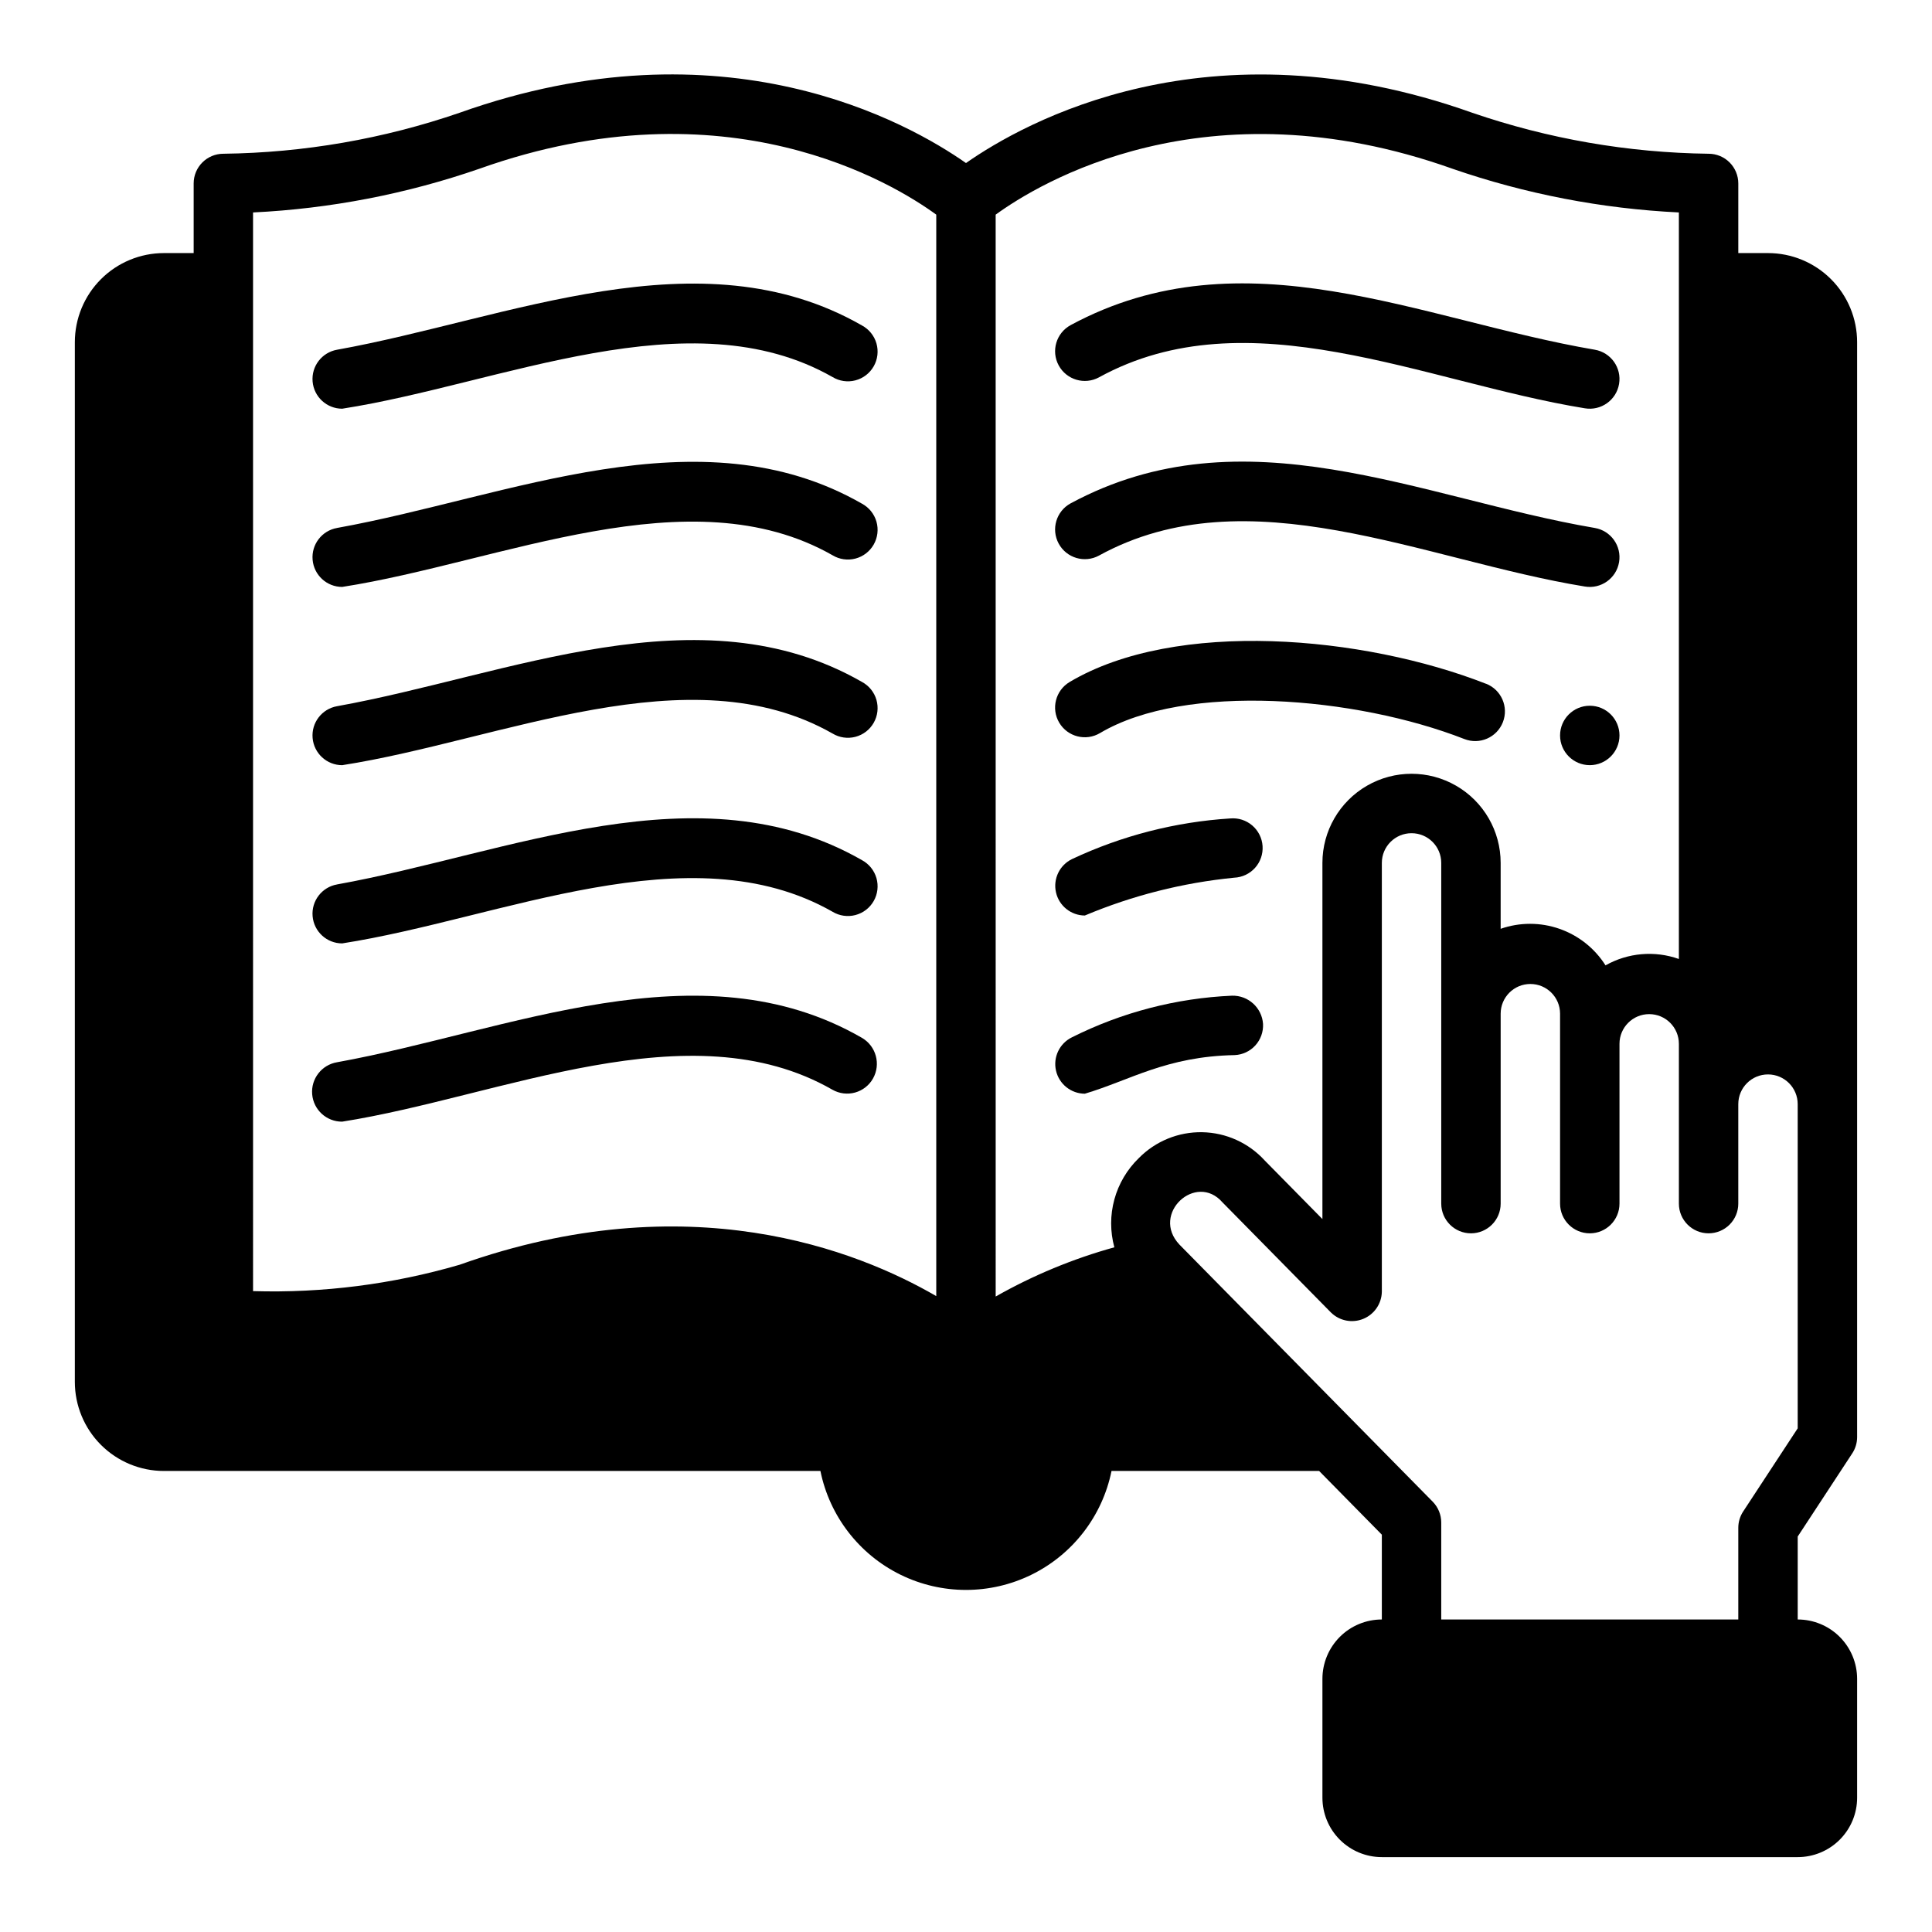
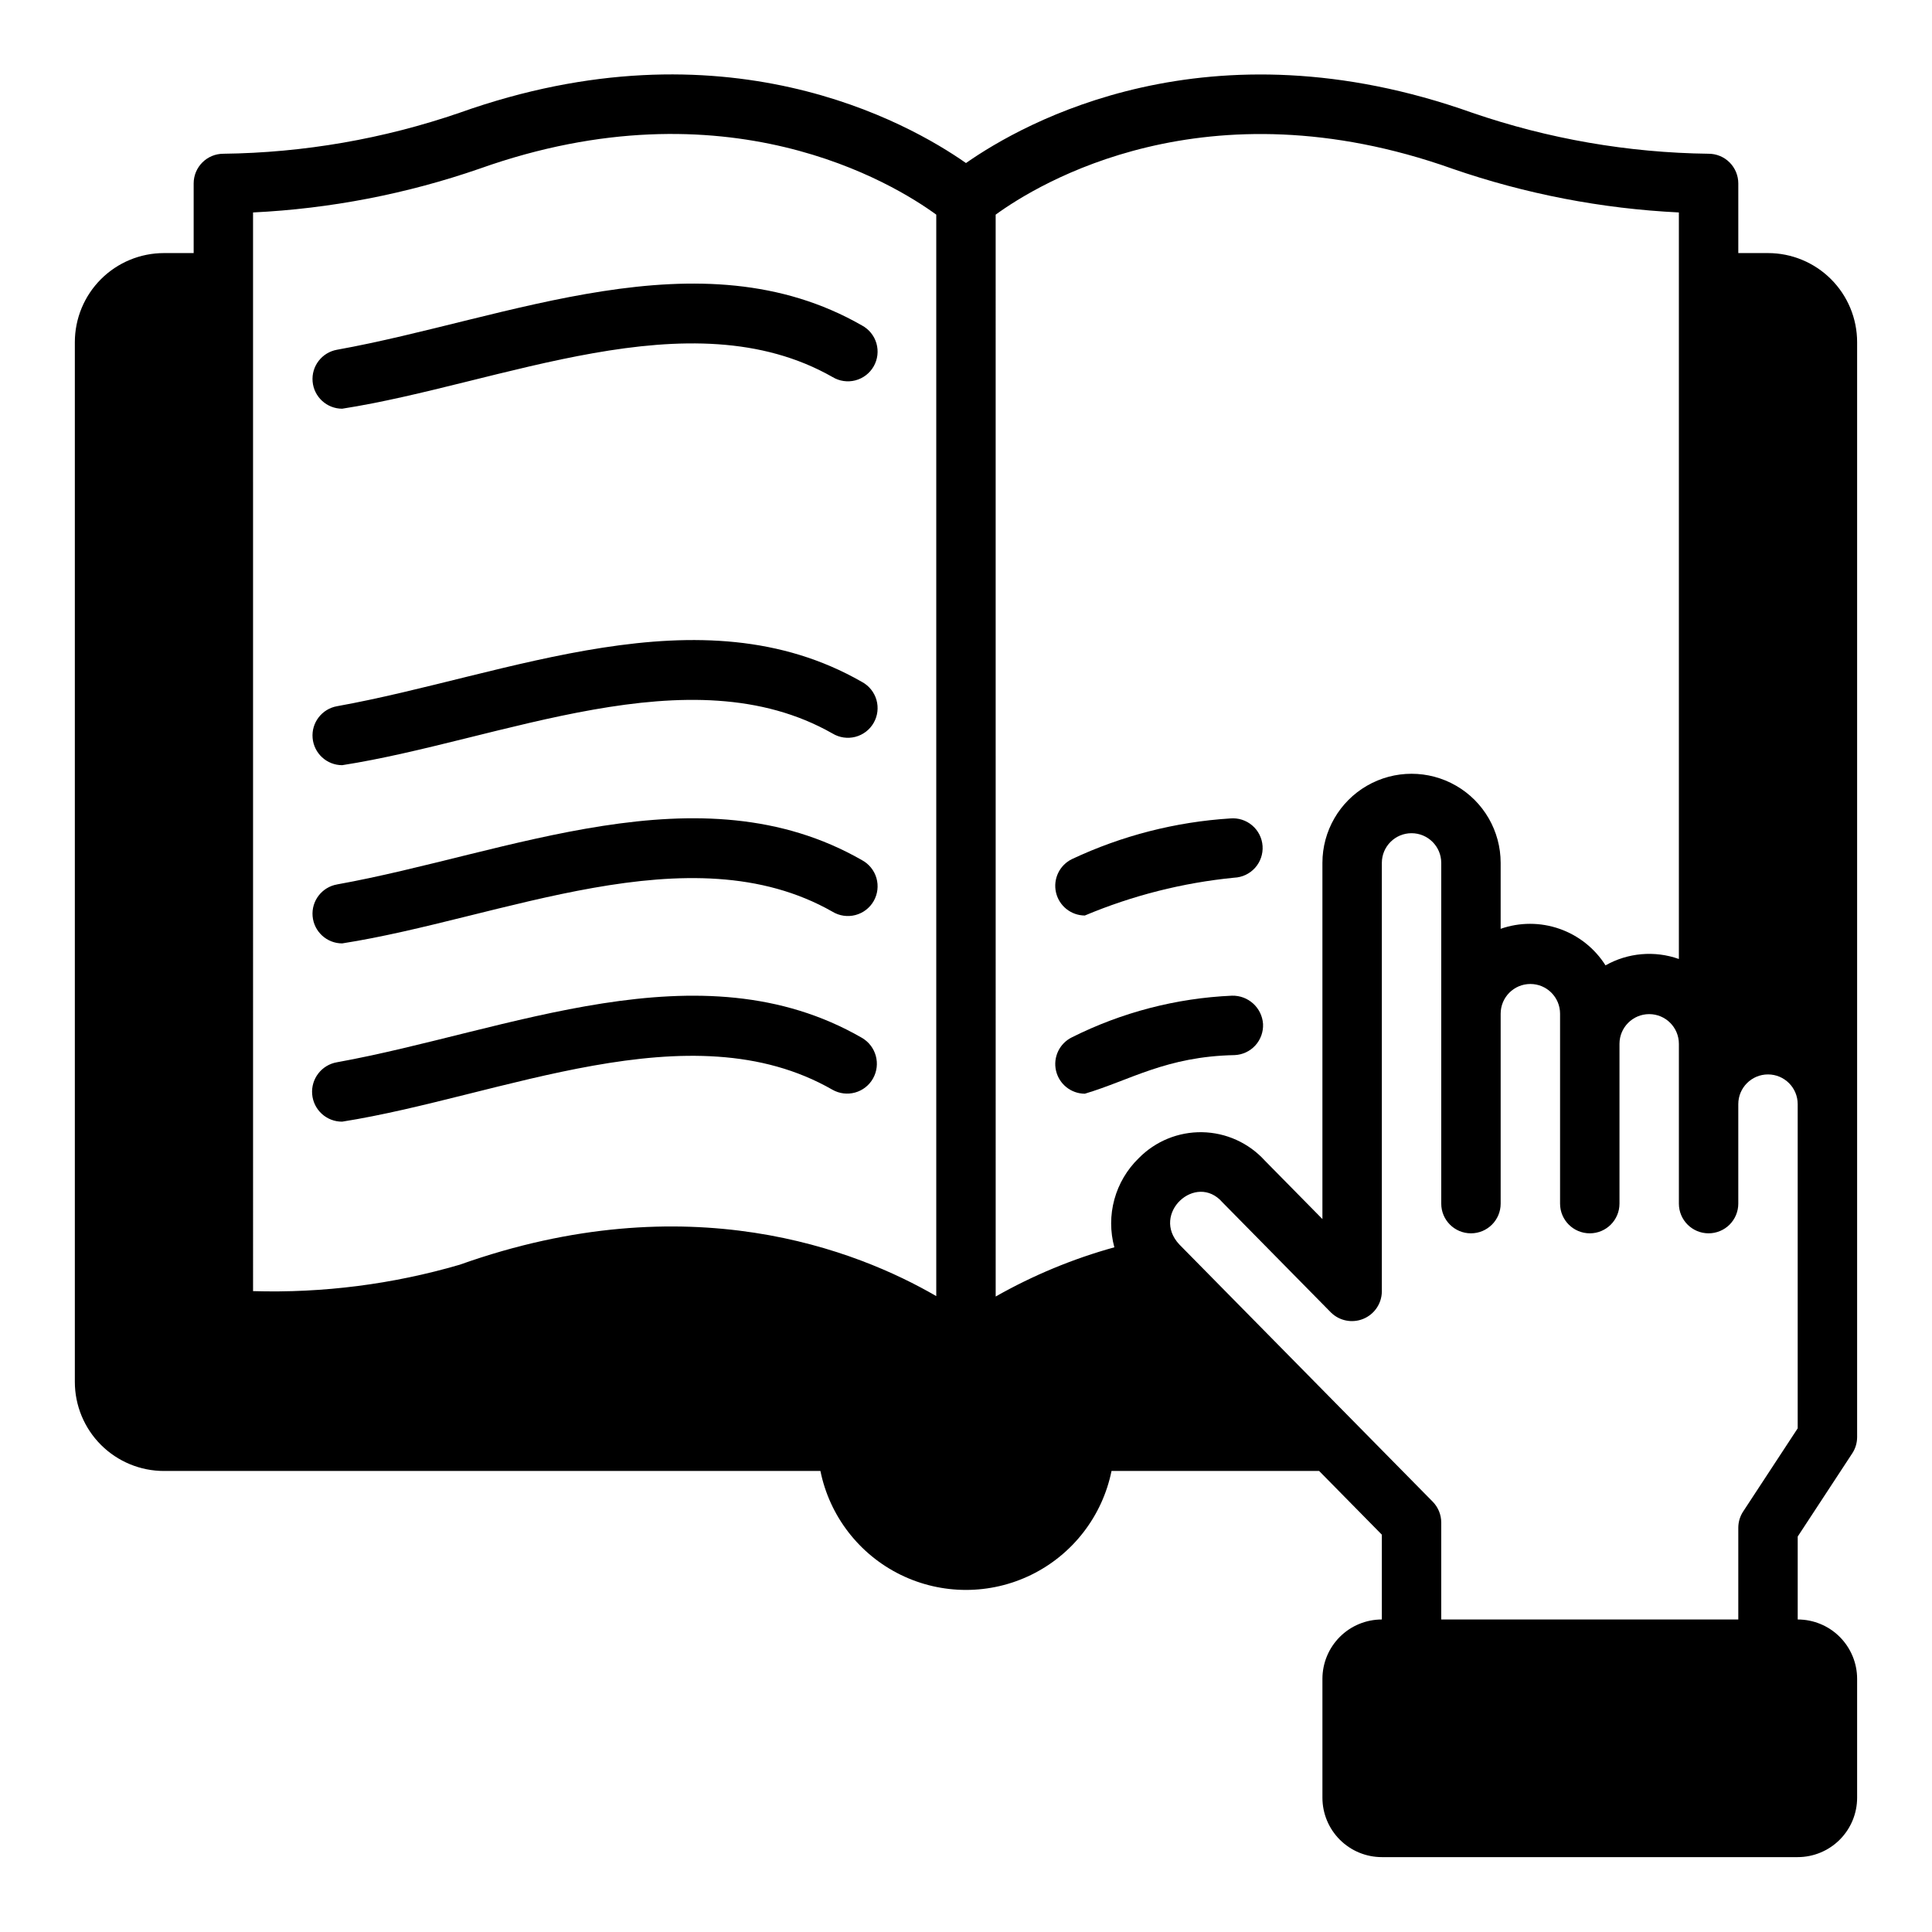
<svg xmlns="http://www.w3.org/2000/svg" fill="#000000" width="800px" height="800px" version="1.1" viewBox="144 144 512 512">
  <g>
    <path d="m187.45 533.82h173.97c2.426 11.953 10.262 22.109 21.211 27.492 10.949 5.379 23.773 5.379 34.723 0 10.949-5.383 18.785-15.539 21.211-27.492h55.016l16.621 16.883v22.477c-4.176 0-8.18 1.656-11.133 4.609s-4.613 6.957-4.613 11.133v31.488c0 4.176 1.66 8.18 4.613 11.133s6.957 4.613 11.133 4.613h110.21c4.176 0 8.18-1.66 11.133-4.613s4.613-6.957 4.613-11.133v-31.488c0-4.176-1.66-8.18-4.613-11.133s-6.957-4.609-11.133-4.609v-21.98l14.453-22.043v0.004c0.836-1.273 1.285-2.762 1.293-4.285v-290.19c0-6.266-2.488-12.273-6.918-16.699-4.43-4.43-10.438-6.918-16.699-6.918h-7.871v-18.453c0-2.086-0.832-4.09-2.305-5.566-1.477-1.477-3.481-2.305-5.566-2.305-21.324-0.266-42.473-3.934-62.641-10.863-70.012-24.93-118.85 2.613-134.16 13.328-15.289-10.715-64.094-38.289-134.17-13.336-20.164 6.938-41.309 10.609-62.629 10.871-4.348 0-7.875 3.523-7.875 7.871v18.453h-7.871c-6.262 0-12.27 2.488-16.699 6.918-4.43 4.426-6.918 10.434-6.918 16.699v275.52c0 6.262 2.488 12.27 6.918 16.699 4.43 4.43 10.438 6.918 16.699 6.918zm409.34-62.977h0.004c2.086 0 4.09-0.832 5.566-2.305 1.473-1.477 2.305-3.481 2.305-5.566v-26.367c0-4.344 3.523-7.871 7.871-7.871 4.348 0 7.871 3.527 7.871 7.871v85.918l-14.453 22.043v-0.004c-0.84 1.285-1.289 2.789-1.289 4.324v24.293h-78.723v-25.703c0-2.062-0.812-4.039-2.258-5.512l-67.133-68.148c-7.676-8.156 4.402-19.238 11.414-11.18l28.75 29.191c2.258 2.223 5.625 2.887 8.559 1.688 2.93-1.199 4.871-4.027 4.926-7.195v-113.64c0-4.348 3.523-7.871 7.871-7.871s7.871 3.523 7.871 7.871v90.293c0 4.348 3.527 7.871 7.875 7.871 4.348 0 7.871-3.523 7.871-7.871v-50.336c0-4.348 3.523-7.871 7.871-7.871s7.871 3.523 7.871 7.871v50.336c0 4.348 3.527 7.871 7.875 7.871s7.871-3.523 7.871-7.871v-42.344c0-4.348 3.523-7.875 7.871-7.875 4.348 0 7.871 3.527 7.871 7.875v42.344c0 4.348 3.527 7.871 7.875 7.871zm-188.93-269.96c11.266-8.188 55.594-35.426 121.02-12.18v0.004c19.363 6.695 39.578 10.598 60.039 11.594v197.84c-6.418-2.277-13.512-1.66-19.441 1.691-2.859-4.516-7.16-7.93-12.207-9.688-5.043-1.762-10.535-1.762-15.582 0v-17.469c0-8.438-4.5-16.234-11.809-20.453-7.309-4.219-16.309-4.219-23.617 0-7.305 4.219-11.809 12.016-11.809 20.453v94.391l-15.297-15.531h0.004c-4.258-4.664-10.246-7.371-16.562-7.488-6.316-0.113-12.398 2.375-16.824 6.883-3.09 3-5.32 6.773-6.457 10.926-1.137 4.152-1.137 8.535-0.004 12.691-10.98 3.039-21.543 7.422-31.449 13.043zm-196.8-0.582c20.461-0.992 40.68-4.898 60.039-11.602 65.496-23.293 109.84 4.027 121.02 12.184v286.6c-20.875-12.121-65.652-29.914-126.29-8.32-17.777 5.188-36.258 7.547-54.766 6.996z" />
    <path d="m234.69 252.31c41.996-6.535 92.148-29.914 129.94-8.391l-0.004-0.004c1.816 1.102 4 1.422 6.055 0.887 2.059-0.535 3.809-1.879 4.859-3.723 1.051-1.844 1.312-4.035 0.727-6.074-0.59-2.043-1.977-3.758-3.848-4.762-42.973-24.633-93.781-1.699-139.09 6.438-4.023 0.707-6.84 4.371-6.484 8.438 0.355 4.07 3.762 7.191 7.848 7.191z" />
-     <path d="m234.69 299.54c41.996-6.535 92.148-29.914 129.94-8.391h-0.004c1.816 1.098 4 1.418 6.055 0.883 2.059-0.535 3.809-1.875 4.859-3.719 1.051-1.848 1.312-4.039 0.727-6.078-0.59-2.039-1.977-3.758-3.848-4.762-42.973-24.633-93.781-1.699-139.09 6.438v0.004c-4.023 0.703-6.84 4.367-6.484 8.438 0.355 4.066 3.762 7.191 7.848 7.188z" />
    <path d="m234.69 346.78c41.996-6.535 92.148-29.914 129.94-8.391l-0.004-0.004c1.816 1.102 4 1.418 6.055 0.887 2.059-0.535 3.809-1.879 4.859-3.723 1.051-1.844 1.312-4.035 0.727-6.078-0.59-2.039-1.977-3.754-3.848-4.758-42.973-24.641-93.781-1.699-139.09 6.438-4.023 0.707-6.84 4.371-6.484 8.438 0.355 4.07 3.762 7.191 7.848 7.191z" />
    <path d="m234.69 394.01c41.996-6.535 92.148-29.914 129.94-8.391h-0.004c1.816 1.098 4 1.418 6.055 0.883 2.059-0.535 3.809-1.875 4.859-3.719 1.051-1.848 1.312-4.039 0.727-6.078-0.59-2.043-1.977-3.758-3.848-4.762-42.973-24.641-93.781-1.699-139.09 6.438v0.004c-4.023 0.703-6.84 4.367-6.484 8.438 0.355 4.066 3.762 7.188 7.848 7.188z" />
    <path d="m364.61 432.79c1.816 1.031 3.969 1.301 5.984 0.746 2.012-0.555 3.723-1.887 4.754-3.707 2.148-3.797 0.836-8.617-2.945-10.801-42.973-24.789-93.781-1.699-139.09 6.481-4.074 0.688-6.938 4.387-6.582 8.5 0.355 4.117 3.812 7.269 7.945 7.242 41.996-6.617 92.148-30.148 129.93-8.461z" />
-     <path d="m435.24 244c39.484-21.68 86.121 1.266 128.75 8.203 4.285 0.723 8.352-2.164 9.078-6.449 0.727-4.285-2.16-8.352-6.449-9.078-46.121-7.871-92.969-31.262-138.89-6.519v0.004c-3.82 2.074-5.238 6.852-3.164 10.676 2.074 3.82 6.856 5.238 10.676 3.164z" />
-     <path d="m435.24 291.23c39.484-21.672 86.121 1.258 128.75 8.203 4.285 0.727 8.352-2.16 9.078-6.449 0.727-4.285-2.16-8.348-6.449-9.074-46.121-7.871-92.969-31.262-138.89-6.519-3.82 2.074-5.238 6.856-3.164 10.676 2.074 3.82 6.856 5.238 10.676 3.164z" />
    <path d="m431.49 386.62c12.617-5.305 25.965-8.684 39.586-10.023 2.121-0.09 4.113-1.031 5.527-2.609 1.414-1.578 2.133-3.664 1.992-5.777-0.141-2.117-1.129-4.086-2.742-5.461-1.613-1.379-3.711-2.047-5.824-1.855-14.531 0.918-28.758 4.574-41.934 10.77-3.297 1.594-5.055 5.254-4.246 8.824 0.809 3.574 3.977 6.113 7.641 6.133z" />
    <path d="m478.72 415.36c-0.293-4.305-3.934-7.613-8.25-7.492-14.742 0.652-29.184 4.41-42.375 11.02-3.297 1.598-5.055 5.254-4.246 8.828 0.809 3.57 3.977 6.113 7.641 6.129 12.043-3.582 21.539-9.871 39.73-10.234h-0.004c2.094-0.094 4.059-1.02 5.465-2.566s2.141-3.594 2.039-5.684z" />
-     <path d="m573.18 338.9c0 4.348-3.523 7.875-7.871 7.875s-7.875-3.527-7.875-7.875 3.527-7.871 7.875-7.871 7.871 3.523 7.871 7.871" />
-     <path d="m537.82 325.21c-32.473-12.723-82.176-17.207-110.36-0.473h0.004c-3.738 2.223-4.969 7.055-2.75 10.793 2.223 3.738 7.055 4.969 10.793 2.746 22.711-13.484 67.816-9.668 96.559 1.574 4.047 1.59 8.617-0.402 10.207-4.449 1.59-4.051-0.402-8.617-4.453-10.207z" />
  </g>
</svg>